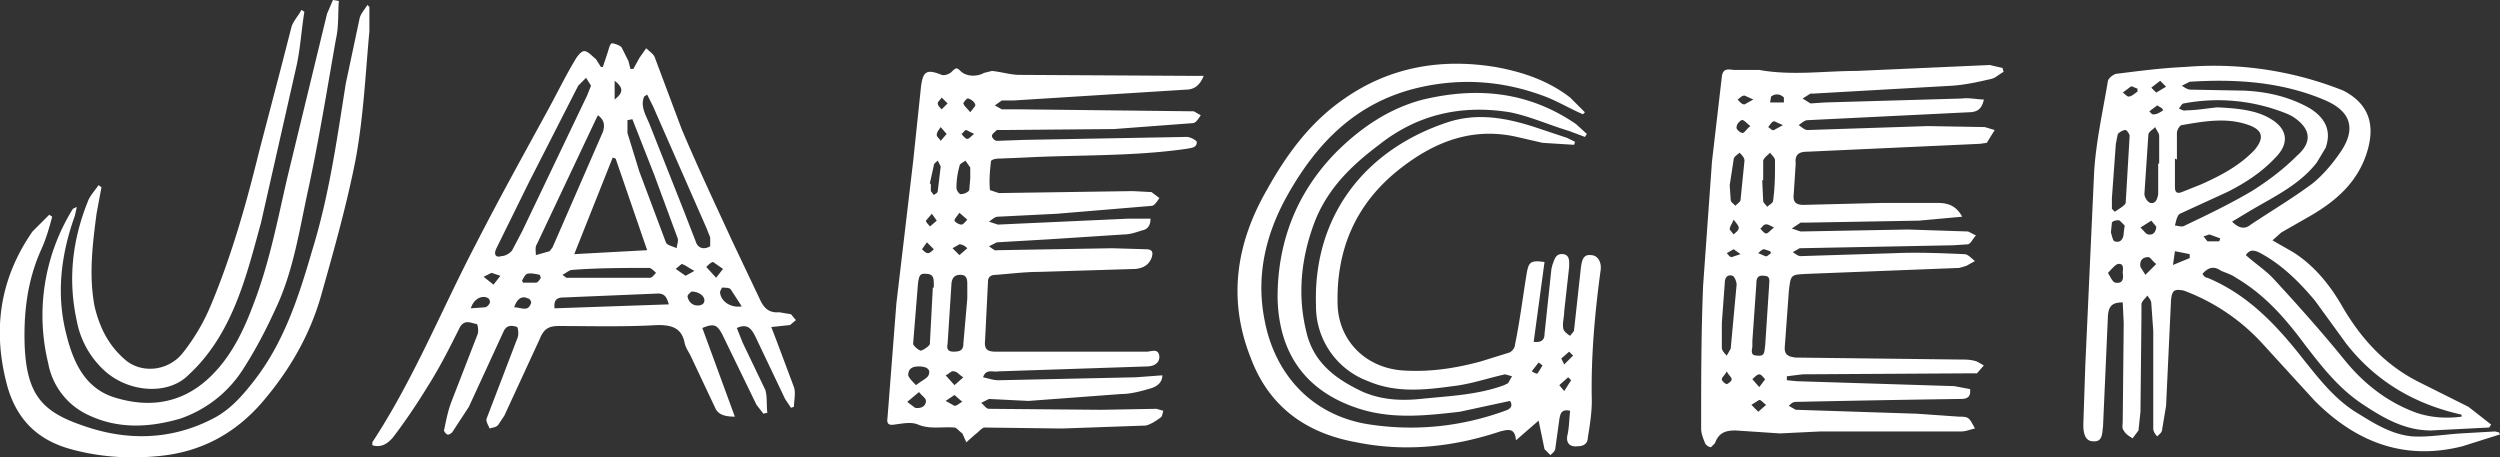
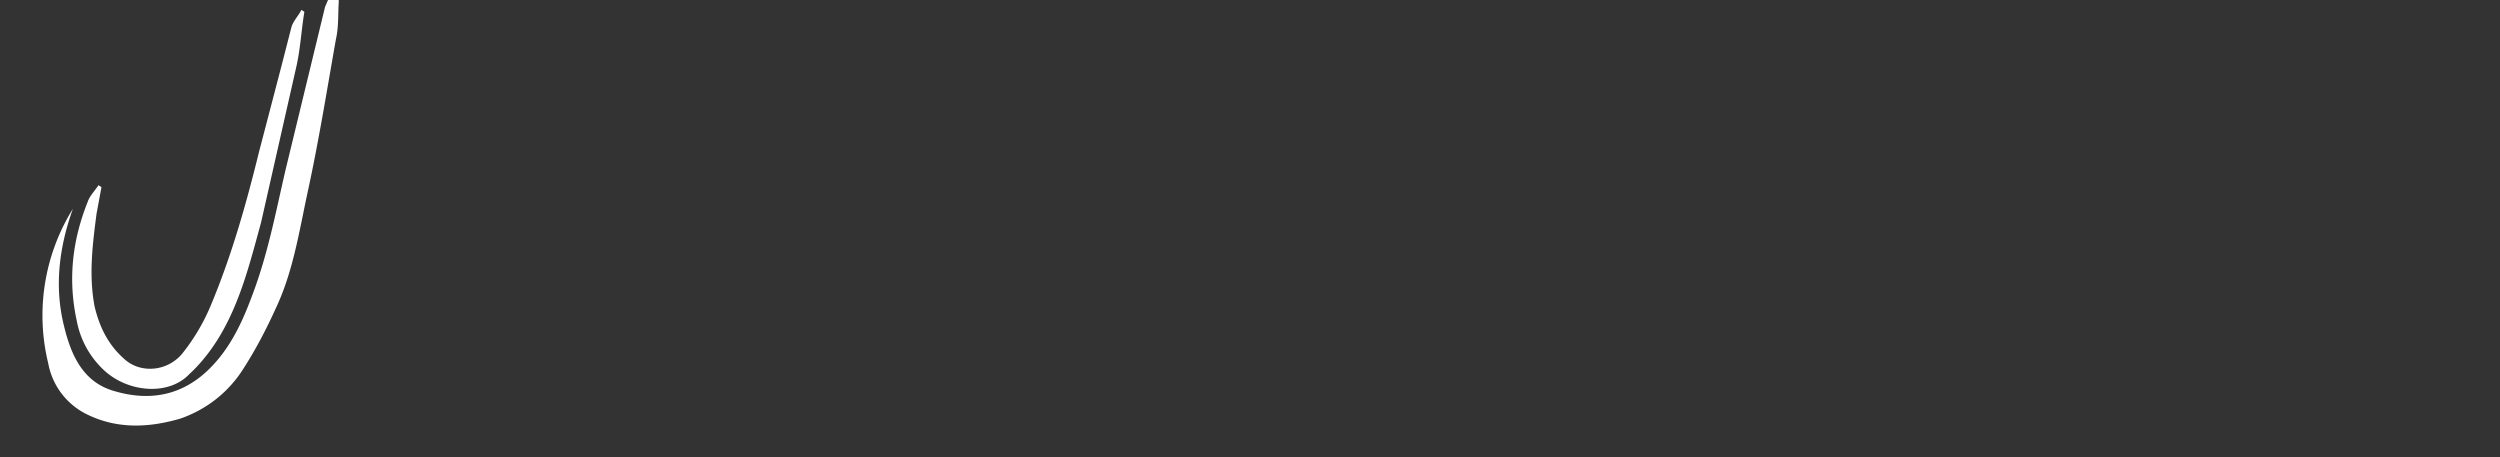
<svg xmlns="http://www.w3.org/2000/svg" version="1" width="2538" height="464" viewBox="0 0 2538 464">
  <rect x="0" y="0" width="2538" height="464" fill="#333333" stroke="none" />
  <g fill-rule="evenodd" clip-rule="evenodd" fill="#FFF">
-     <path d="M2538 441l-38 12c-59 15-108-4-150-46l-53-58a205 205 0 0 0-80-54c-10-2-12 0-13 10l-5 107-4 24c0 3-3 5-5 7-2-2-4-5-4-8v-99l-2-28c0-3-2-5-4-8-2 3-6 6-6 9v12l-1 97-2 19-6 8c-3-2-7-4-9-8-2-2-1-6-1-10l1-99-1-21c-11 0-14 4-15 13l-5 113c-1 6 0 16-10 15-9 0-10-10-10-17l2-60 9-197c2-31 9-62 14-92 1-3 5-6 8-7 24-3 47-6 70-7a355 355 0 0 1 161 24c25 13 32 33 25 59-9 33-32 53-60 69l-28 16-9 8 21 12c22 14 38 34 51 57 19 32 43 58 77 75l50 25 23 18-2 3-59 3c-27 0-49-13-70-27-24-16-41-38-58-60-20-27-41-51-70-68-4-3-10-5-15-7-7-5-13-4-19 3 1 2 3 4 5 4 41 17 70 48 96 81 16 20 32 41 54 55 18 11 36 23 58 25 16 1 33-2 49-3l35-2 4 1 1 2zm-328-279l-2-1v29c0 5 2 7 7 5l20-8c20-9 39-19 54-35 10-12 8-20-6-25-22-8-45-4-68 0-2 0-5 5-5 8v27zm56 63c7 7 13 8 19 3 21-14 43-27 63-42 11-9 21-21 29-33 15-23 9-40-16-51-44-19-91-22-138-19l-8 4c3 2 6 4 9 4l54 1c23 1 46 6 67 18 16 10 22 23 16 40l-9 15c-17 22-42 34-66 48l-20 12zm233 198v-2l-4-1c-46-11-84-34-113-71l-32-44c-16-19-34-37-57-49-5-2-9-3-13 3 10 9 21 16 29 25 24 26 48 53 70 80 20 25 44 44 74 55 15 5 30 6 46 4zm-248-314c25 1 41 4 53 11 18 10 21 25 6 40-14 15-31 26-49 35l-48 22c-3 2-4 8-5 12 3 0 7 2 10 0 23-11 46-22 68-35 16-10 32-22 46-36 16-14 14-28-5-40l-4-2a186 186 0 0 0-106-11c-2 0-3 3-5 5 2 1 5 3 7 2 11 0 21-2 32-3zm-107 103l3 3c4-3 10-6 11-9l4-68c0-2-3-6-4-6-3 0-6 2-8 4l-2 10-4 55v11zm47-46h1v-28c0-3-3-6-4-9-3 3-7 5-7 8l-4 60c0 3 3 8 6 9 5 1 7-3 8-9v-31zm-34 63l-5-5c-2-1-7 0-8 2l-1 10c1 3 2 9 4 9 6 2 9-3 9-9l1-7zm32 39c-4-3-6-7-8-7-7 0-9 5-8 10l5 8 11-11zm-49 9c3 5 5 10 8 10 7 1 8-4 7-10 0-3 2-10-5-9-3 1-6 5-10 9zm83-15v-4l-15-3-2 14 17-7zm-50-31c4 4 6 7 8 7 5 1 8-3 8-8l-5-6-11 7zm-3-138v-3c-3-1-6-3-7-2l-8 6c2 1 4 4 6 4 3 0 6-3 9-5zm23-11l-9 7 5 5 10-6-6-6zm44 158l4 5h12l1-3-11-4-6 2zm-41-128l-1-2-5-3-8 6c1 1 3 4 5 3 3 0 6-2 9-4zM1222 77c-4 10-10 14-18 14l-175 11h-12l-7 5 7 4h19l176 2 7 4c-2 3-5 8-8 8l-80 6-113 1h-6c-2 2-5 4-5 6s3 5 5 5l28-1 165-3c3 0 9 3 10 5 0 6-5 6-10 7-55 8-110 6-166 9l-25 1c-3 0-8 1-8 3-1 9-2 19-1 29l9 3 136-2 19 1 8 6c-2 3-5 8-8 8l-96 8-60 3c-3 0-6 3-9 5l9 3 132-6h23c0 7-3 11-9 12-6 2-12 4-18 4l-77 5-52 3-8 4c3 2 6 5 8 4l117-2 34 1c7 0 8 3 6 9-3 7-8 10-16 11l-98 3c-15 0-30 2-44 3-5 0-8 2-8 7l-3 60c-1 9 3 11 11 11h153c5 0 12-4 13 5 0 7-6 10-13 10l-151 5c-5 1-12-3-15 6 5 1 10 3 16 3l139-3 27-2c0 7-5 11-11 13-10 3-21 6-31 6l-94 7-40-2-8 4c3 2 5 6 8 6l114 1 56-1 7 2c-1 3-1 6-3 7-4 3-10 7-15 8l-85 3-79-1c-3 1-6 5-9 7l-9 8-4-9c-3-2-6-6-8-6-13-1-25 2-37-3-7-3-16-1-24 0-6 1-8-1-7-7l9-116 17-144 8-76c2-16 6-18 21-12 3 1 8-1 10-3 4-4 5-5 9-1 6 6 17 6 24 2l8-2c10 1 19 4 28 4l175 1h12zM947 292h1v-3c0-6 0-11-8-11-7-1-7 4-8 9l-5 62c0 2 6 7 8 7 3-1 9-5 9-7l3-57zm35 11v-15c0-5-1-9-7-9-5 0-8 2-9 8l-4 62c-1 5 0 8 6 8s10-1 10-8l4-46zm3-122v-11l-5-7c-2 2-6 3-6 6-2 7-3 14-3 22 0 2 3 7 5 6 3 0 7-2 8-4l1-12zm-55 210c6-5 12-7 13-11 2-6-4-8-10-8-5 0-11 1-11 9 1 3 4 6 8 10zm14-205l1 1v7l3 4c1-1 4-2 4-4l3-25-3-6c-2 2-4 3-4 5l-4 18zm-11 212l-12 10 8 6c5 1 11-1 11-7 0-3-4-5-7-9zm36-7l9-8c-4-2-6-6-10-6-2-1-5 3-8 4l9 10zm0 10l-9 6 9 5c3 0 5-3 8-4l-8-7zm16-287c3-4 6-7 5-8-1-3-4-5-7-6-1-1-5 4-5 5 1 3 4 5 7 9zm-11 145l8-7c-2-2-5-4-8-4l-7 4 7 7zm0-43c-2 3-5 6-5 8 1 2 5 4 7 4s4-3 6-5l-8-7zm-13-80l-6-7c-2 3-4 5-4 8 0 2 3 4 4 6l6-7zm-15 81l-6 7c0 2 3 4 4 6l7-6-5-7zm-5 29l-5 7c2 2 4 4 6 4s4-2 6-4l-7-7zm21-141l-6-6c-1 2-4 4-4 6s2 4 4 6l6-6zm27 31l-8-4c-2 0-3 3-5 4 2 2 4 5 6 5s4-3 7-5zM1992 220l-44 4-114 2h-6l-9 6 9 3 109-2 61 2 8 4c-3 3-5 8-8 9l-15 1-156 3-7 4c2 1 5 4 8 4l96-3c23-1 47 0 70 1 4 0 7 4 11 7l-9 5-7 2-154 6c-17 1-17 0-19 18l-4 55c-1 9 3 11 11 12l167 2c6 0 11 0 17 2l7 4-7 8h-8l-169 1-16 2v4l10 1 160 5 16 3c1 8-3 10-9 10a21889 21889 0 0 0-168 3c-3 0-5 2-7 4l7 4 123 4 43 3c10 0 10 1 16 12-5 1-9 3-14 3h-143l-41 2-45-3c-10 0-17 2-21 13l-4 4c-2 0-5-2-6-4-2-5-4-10-4-15 0-48 0-96 2-145l9-126 10-86c1-8 5-8 12-7h26c33 6 66 1 99 1l135-6 13 3 1 4c-4 2-8 6-12 7-13 3-26 6-40 7l-141 8h-3l-8 5 8 5 15-1 139-4c7-1 15 1 22 1-2 10-7 13-16 13l-163 8c-3 0-6 3-9 5 3 2 6 5 9 5l122-4 58 1 10 3-8 13-7 1-175 8c-9 0-13 3-12 12l-2 31c-1 8 2 11 10 11l80-2h56c11 0 19 3 25 14zm-213 126v5c0 4-3 10 5 10 8 1 7-4 8-10l4-61c0-4 2-10-5-10-7-1-8 3-8 9l-4 57zm-31-18v25c0 3 3 6 5 8l4-7 6-65c0-3-2-8-4-9-6-2-8 3-8 7l-3 41zm42-145h-1l1 21c0 2 3 4 4 6 2-2 6-4 6-6 2-14 2-27 2-41 0-3-3-5-5-8-3 3-6 5-7 8v20zm-34 5l1 15c0 2 3 4 5 6 1-2 5-4 5-6l4-40c0-3-3-6-5-8-2 2-6 4-6 7l-4 26zm21-60c-4-3-7-7-9-6s-5 4-5 7c-1 2 4 6 6 6s4-4 8-7zm8 290l8-7c-3-2-5-5-7-5l-8 5 7 7zm1-25l6-8c-2-2-4-5-6-5s-5 3-7 5l7 8zm25-289v-5c-4-4-9-4-13-1l-1 6h14zm-1 23l-9-4c-3 1-4 4-6 6 2 1 4 4 6 3l9-5zm-50 96c-2 5-4 7-4 10l4 5c2-2 5-4 5-6 1-2-2-5-5-9zm20-122l-9-4c-3 0-5 3-7 4 2 2 4 5 7 5l9-5zm-27 276c-2 4-5 6-5 8s4 5 5 5c2-1 5-3 5-5s-3-4-5-8zm48-146c-4-2-7-4-9-3-2 0-3 3-5 4 2 2 4 5 6 5s4-3 8-6zm-34 27l-7-5-7 4c2 2 3 4 5 4l9-3zm31-1l-1-2-6-2c-2 0-4 2-6 4l7 3c2 1 4-2 6-3zM1568 266l-11 81c8 1 11-2 11-8l7-66 1-4c2-5 3-12 11-11 7 1 6 8 6 13l-5 45c0 6-2 12-1 17 0 3 4 6 7 8 1-2 4-4 4-6l7-64c1-6 2-13 10-12 7 0 11 7 10 15-6 44-10 89-9 133 0 12-2 25-4 37 0 6-4 9-10 9-7 1-12-2-11-10 2-8 2-17 3-26-9-2-10 3-11 9l-4 29c0 3-3 5-5 7l-6-6-6-29-23 20c-1-13-8-11-16-9-48 16-97 21-146 11-50-9-88-35-107-85-24-60-15-117 16-171 20-36 44-69 79-93 46-32 98-41 153-32 28 5 54 14 76 31l15 15-2 2c-14-6-27-14-41-19-41-15-83-18-126-8-64 15-104 57-134 111-22 40-31 82-22 126 10 52 46 96 107 105 47 7 93 2 137-14 6-2 8-5 5-10l-51 11c-35 4-70 8-105-4-53-18-79-57-80-112 0-56 19-106 59-147 25-25 54-45 89-54 55-13 107-8 155 25l11 10-2 3-16-6c-20-6-40-15-60-19-49-8-94 2-133 33-28 21-53 45-66 80s-17 72-8 109c7 32 30 49 58 62 19 8 38 9 58 7 29-3 58-4 85-14l4-2 4-7-7-2c-18 4-35 10-53 12-29 4-58 7-86-5a81 81 0 0 1-53-77c-3-90 49-158 134-186 31-10 61-4 91 6l30 10 8 4-1 3-32-2-26-6c-44-10-82 4-117 31-47 36-67 84-65 141 2 36 29 62 65 65 28 2 54-2 80-9l29-9c3-1 6-5 6-8 5-24 8-49 12-73 2-11 4-13 18-11zm20 104l9-9-4-4-8 7 3 6zm0 27l7-11-3-3-9 8 5 6zm-22-26l-4-3-7 9c2 1 5 3 6 2l5-8zM612 68l5-15c1-3 2-8 4-9 3 0 8 2 10 4l7 14 2 8h3l6-11 7-10c3 3 8 6 9 10l27 72c16 38 34 76 51 113l28 59c4 9 9 15 20 14l12 2 5 6-6 5-19 2 5 13 18 48c2 6 0 14 0 20l-3 1-6-9-30-63c-4-8-8-14-19-9l6 15 23 48c2 7 1 15 2 23l-4 1-7-9-35-72c-5-9-8-11-20-6l33 90c-10 0-17-2-20-9l-25-53c-2-4-5-8-6-13-3-15-13-18-27-18-34 2-68 1-101 1-10 0-15 3-19 13l-36 78-6 9c-2 3-6 3-9 4-1-3-4-7-3-10l31-81c2-4 1-11 0-12-6-2-11-2-14 5l-35 76-17 26c-1 1-4 3-5 2-2-1-4-4-3-5 2-10 4-20 8-30l26-67c1-3 0-10-1-10-6-1-12-5-17 3-10 20-20 40-32 59-11 18-23 36-36 53-5 6-12 11-21 8v-3c42-64 70-134 105-201 23-45 48-90 72-134 10-18 19-37 30-55 2-3 6-8 9-7 4 1 7 5 11 8l5 8h2zm45 186l-32-93-3-1-39 98 74-4zM600 87l-5-8-6 6-2 2-50 98-33 67c-3 6-1 10 5 8 4 0 9-3 11-6l10-19 66-138 4-10zm7 30l-2 4-60 127c-2 3-1 7-1 11l14-4 3-4 51-117c2-6 2-12-5-17zm50-21l-3 2c-4 9 1 18 5 27l36 91 12 31c3 6 9 6 14 3v-9l-4-10-54-123-6-12zm-15 25l-5 1v13l12 39 27 72c1 3 7 4 11 6 0-3 2-7 1-10l-24-65-22-56zm37 188c-2-7-4-11-11-11l-96 4c-7 0-10 3-9 11l116-4zm-108-30l4 3h85c2 0 4-3 6-5-2-2-5-5-7-5-26 0-52 0-78 2-3 0-6 3-10 5zm182 32l-11-17c-1-2-6-2-9-2l-2 4c0 9 10 17 22 15zm-51-15c-1 1-4 3-4 5 1 6 6 10 12 9 2 0 5-2 5-4 1-5-5-10-13-10zm-224 17l14-1c2 0 4-2 5-4 1-1 0-4-1-5-6-4-15 0-18 10zm249-31l7-9-10-7c-2 0-5 3-7 5l10 11zm-205 30c7 0 14 5 17-4 1-1-1-5-3-5-6-3-11 0-14 9zm8-27l1 2h13c2 0 4-3 5-5l-1-3c-5-1-9-2-13-1-2 1-4 5-5 7zm-29 4l7-9-9-3-8 4 10 8zm204-14c-6-3-9-6-13-7l-6 5 10 7 9-5zm-81-174c9-7 9-12 0-19v19zM375 7v25c-4 43-6 87-14 130-9 46-22 92-35 138-11 39-31 74-57 105-28 34-64 54-108 58-30 3-60 1-89-7-33-9-54-29-64-62-16-57-9-110 25-159l17-17 3 2c-3 11-6 22-11 33-14 31-18 63-17 97 2 51 18 68 59 82 45 16 91 15 134-8 15-8 27-21 38-35 32-40 47-87 61-135 17-55 25-112 34-169l14-66c1-5 5-9 8-14l2 2z" />
-     <path d="M344 1c-1 13 0 26-3 39-9 51-17 101-28 152-9 41-15 83-33 121-10 22-21 43-34 63-15 23-37 40-63 49-31 9-63 11-94-4a72 72 0 0 1-40-52 205 205 0 0 1 25-157l4-2-2 9c-14 39-19 79-9 119 7 29 19 57 51 66 37 11 70 4 97-23 21-21 33-47 43-74 16-42 24-85 34-128l40-165 6-14 6 1z" />
+     <path d="M344 1c-1 13 0 26-3 39-9 51-17 101-28 152-9 41-15 83-33 121-10 22-21 43-34 63-15 23-37 40-63 49-31 9-63 11-94-4a72 72 0 0 1-40-52 205 205 0 0 1 25-157c-14 39-19 79-9 119 7 29 19 57 51 66 37 11 70 4 97-23 21-21 33-47 43-74 16-42 24-85 34-128l40-165 6-14 6 1z" />
    <path d="M309 12c-3 18-4 37-8 55l-36 159c-11 40-21 81-43 117-8 13-18 26-30 37-20 21-59 19-84-2a91 91 0 0 1-30-52c-9-41-5-81 11-121 2-6 7-11 11-17l3 2-5 27c-4 31-8 62-2 94 5 21 14 40 32 55 16 13 42 11 57-7 12-15 22-32 29-49 21-50 36-103 49-156l23-88 10-39c2-6 7-11 10-17l3 2z" />
  </g>
</svg>